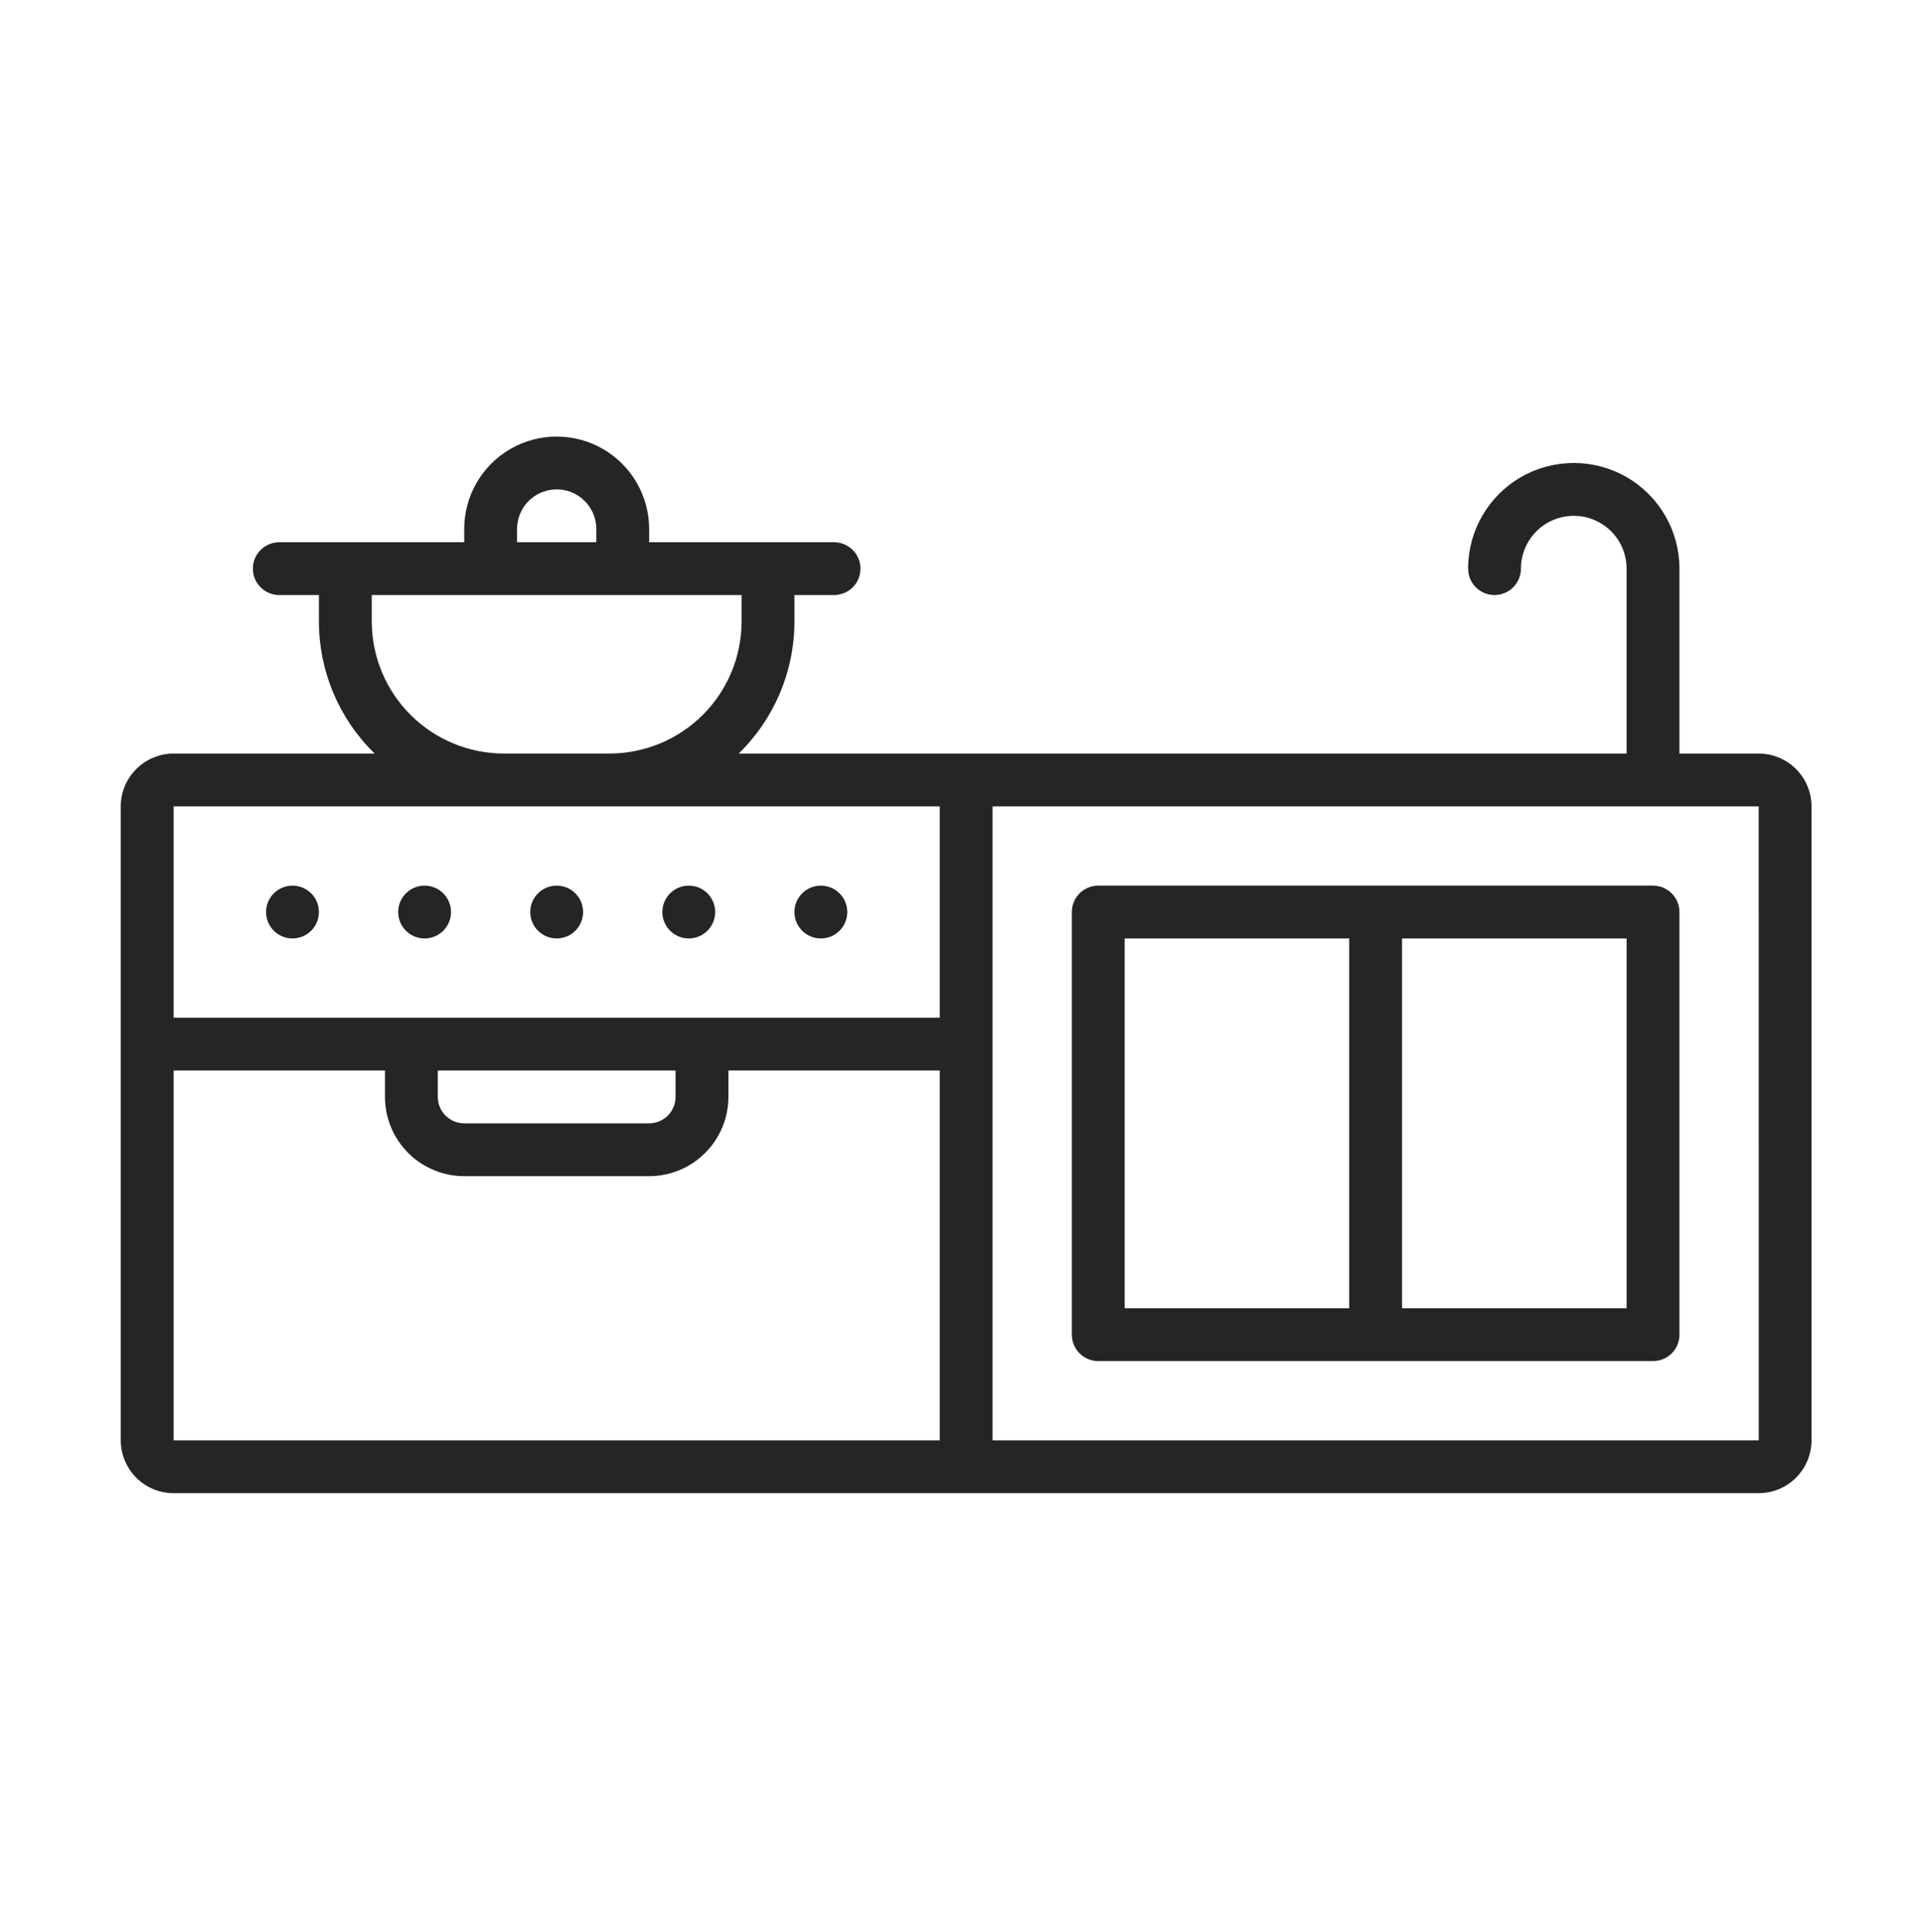
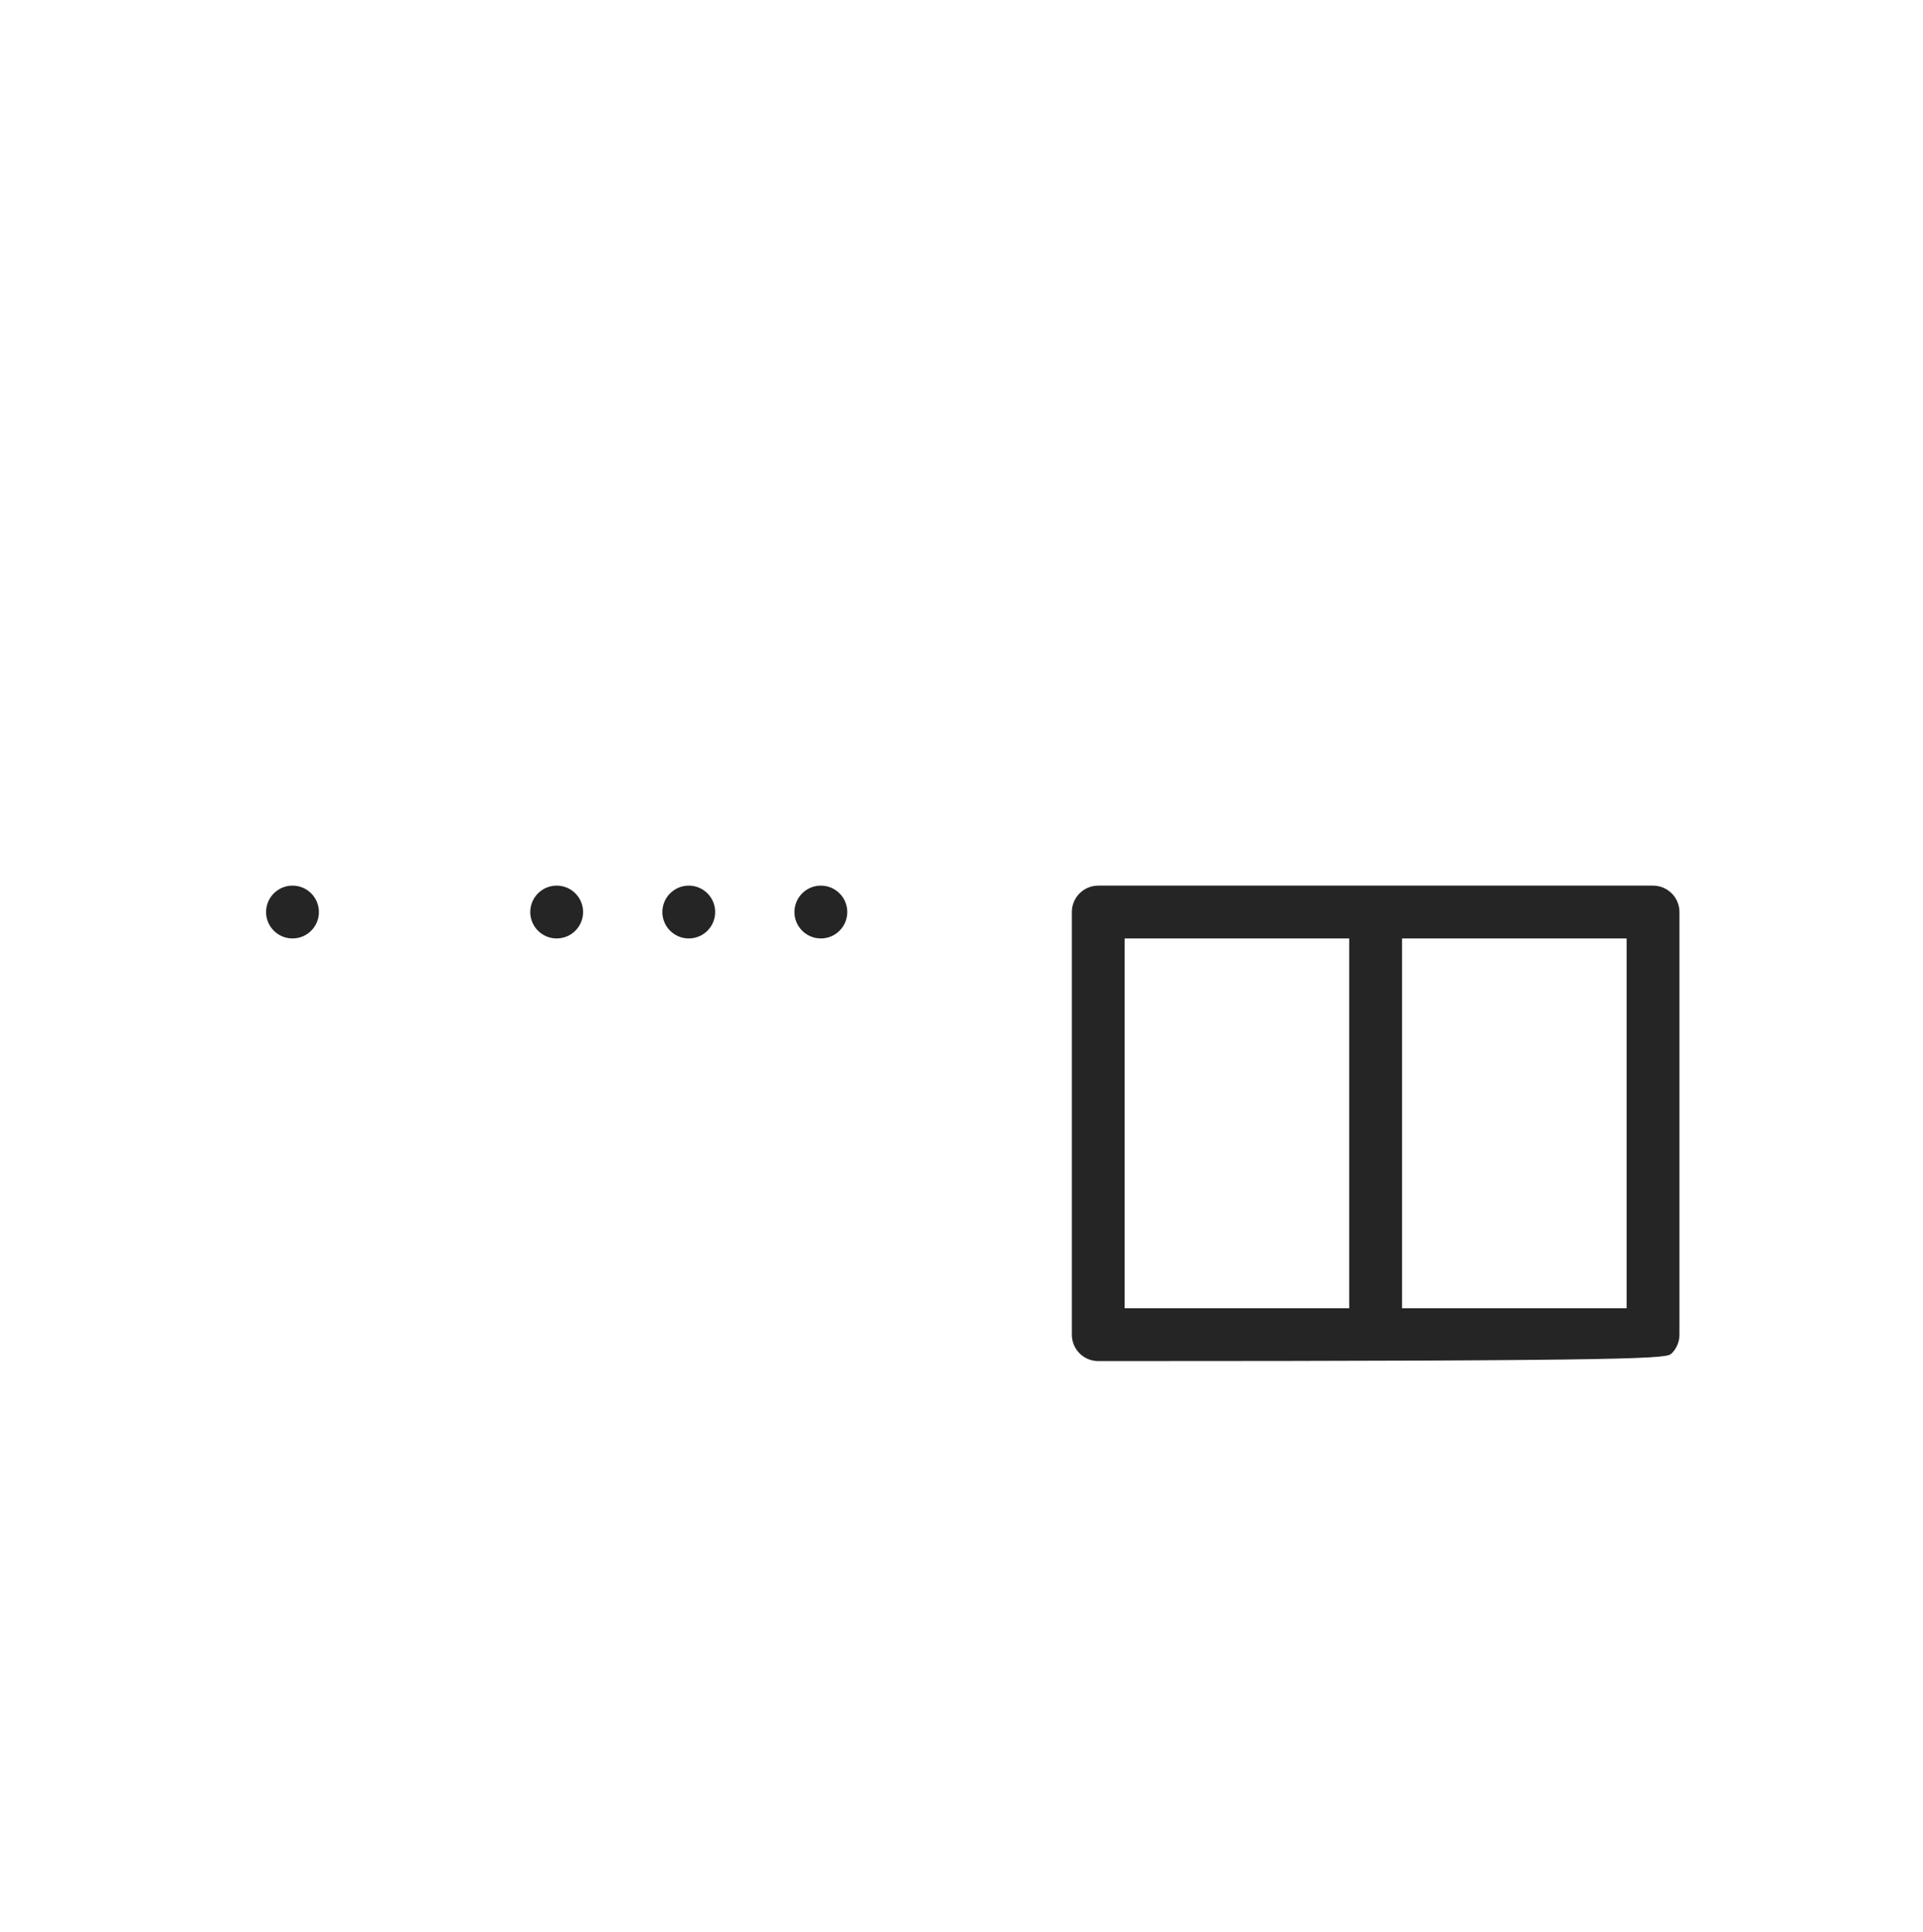
<svg xmlns="http://www.w3.org/2000/svg" width="207" height="208" viewBox="0 0 207 208" fill="none">
-   <path d="M189.314 81.125H180.783V61.219C180.783 57.155 178.615 53.4 175.095 51.367C171.575 49.336 167.24 49.336 163.72 51.367C160.2 53.4 158.033 57.155 158.033 61.219C158.033 62.235 158.575 63.173 159.454 63.681C160.334 64.189 161.418 64.189 162.298 63.681C163.178 63.173 163.72 62.235 163.72 61.219C163.72 59.187 164.804 57.309 166.564 56.293C168.324 55.277 170.492 55.277 172.251 56.293C174.011 57.309 175.095 59.187 175.095 61.219V81.125H79.515C83.353 77.389 85.517 72.261 85.516 66.906V64.062H89.782C90.798 64.062 91.736 63.52 92.245 62.641C92.752 61.761 92.752 60.677 92.245 59.797C91.736 58.917 90.798 58.375 89.782 58.375H69.876V56.953C69.876 53.397 67.979 50.111 64.899 48.334C61.819 46.556 58.026 46.556 54.946 48.334C51.866 50.111 49.969 53.397 49.969 56.953V58.375H30.063C29.047 58.375 28.109 58.917 27.601 59.797C27.093 60.676 27.093 61.761 27.601 62.641C28.109 63.52 29.047 64.062 30.063 64.062H34.329V66.906C34.328 72.261 36.493 77.389 40.33 81.125H18.688C17.18 81.127 15.733 81.726 14.668 82.793C13.601 83.858 13.002 85.305 13 86.812V155.062C13.002 156.57 13.601 158.016 14.668 159.082C15.733 160.149 17.18 160.748 18.688 160.75H189.312C190.82 160.748 192.267 160.149 193.332 159.082C194.399 158.016 194.998 156.57 195 155.062V86.812C194.998 85.305 194.399 83.858 193.332 82.793C192.266 81.726 190.82 81.127 189.312 81.125H189.314ZM55.658 56.952C55.658 55.428 56.471 54.02 57.79 53.258C59.11 52.496 60.736 52.496 62.056 53.258C63.376 54.02 64.189 55.429 64.189 56.952V58.374H55.657L55.658 56.952ZM40.018 66.905V64.062H79.83V66.905C79.826 70.675 78.327 74.289 75.661 76.954C72.995 79.621 69.381 81.12 65.612 81.124H54.236C50.467 81.12 46.853 79.621 44.187 76.954C41.521 74.289 40.022 70.675 40.018 66.905ZM101.158 86.812V109.562H18.689V86.812H101.158ZM47.126 115.249H72.72V118.093C72.719 118.847 72.419 119.569 71.886 120.102C71.353 120.636 70.631 120.935 69.876 120.937H49.97C49.216 120.935 48.494 120.636 47.961 120.102C47.427 119.569 47.127 118.847 47.126 118.093V115.249ZM18.689 115.249H41.439V118.093C41.441 120.355 42.341 122.523 43.94 124.123C45.54 125.722 47.708 126.622 49.97 126.624H69.876C72.138 126.622 74.307 125.722 75.906 124.123C77.505 122.523 78.405 120.355 78.408 118.093V115.249H101.158V155.062H18.689V115.249ZM106.845 155.062V86.812H189.314L189.318 155.062H106.845Z" fill="#252525" />
-   <path d="M177.939 95.344H118.221C117.467 95.344 116.743 95.644 116.21 96.177C115.677 96.71 115.377 97.433 115.377 98.188V143.688C115.377 144.442 115.677 145.165 116.21 145.698C116.743 146.232 117.467 146.531 118.221 146.531H177.939C178.694 146.531 179.417 146.232 179.95 145.698C180.483 145.165 180.783 144.442 180.783 143.688V98.188C180.783 97.433 180.483 96.71 179.95 96.177C179.417 95.644 178.694 95.344 177.939 95.344ZM121.064 101.031H145.237V140.844H121.064V101.031ZM175.096 140.844H150.923V101.031H175.096V140.844Z" fill="#252525" />
+   <path d="M177.939 95.344H118.221C117.467 95.344 116.743 95.644 116.21 96.177C115.677 96.71 115.377 97.433 115.377 98.188V143.688C115.377 144.442 115.677 145.165 116.21 145.698C116.743 146.232 117.467 146.531 118.221 146.531C178.694 146.531 179.417 146.232 179.95 145.698C180.483 145.165 180.783 144.442 180.783 143.688V98.188C180.783 97.433 180.483 96.71 179.95 96.177C179.417 95.644 178.694 95.344 177.939 95.344ZM121.064 101.031H145.237V140.844H121.064V101.031ZM175.096 140.844H150.923V101.031H175.096V140.844Z" fill="#252525" />
  <path d="M91.204 98.188C91.204 99.758 89.931 101.031 88.36 101.031C86.79 101.031 85.517 99.758 85.517 98.188C85.517 96.617 86.79 95.344 88.36 95.344C89.931 95.344 91.204 96.617 91.204 98.188Z" fill="#252525" />
  <path d="M76.986 98.188C76.986 99.758 75.713 101.031 74.143 101.031C72.572 101.031 71.299 99.758 71.299 98.188C71.299 96.617 72.572 95.344 74.143 95.344C75.713 95.344 76.986 96.617 76.986 98.188Z" fill="#252525" />
  <path d="M62.767 98.188C62.767 99.758 61.493 101.031 59.923 101.031C58.352 101.031 57.079 99.758 57.079 98.188C57.079 96.617 58.352 95.344 59.923 95.344C61.493 95.344 62.767 96.617 62.767 98.188Z" fill="#252525" />
-   <path d="M48.549 98.188C48.549 99.758 47.276 101.031 45.705 101.031C44.135 101.031 42.861 99.758 42.861 98.188C42.861 96.617 44.135 95.344 45.705 95.344C47.276 95.344 48.549 96.617 48.549 98.188Z" fill="#252525" />
  <path d="M34.329 98.188C34.329 99.758 33.056 101.031 31.485 101.031C29.915 101.031 28.642 99.758 28.642 98.188C28.642 96.617 29.915 95.344 31.485 95.344C33.056 95.344 34.329 96.617 34.329 98.188Z" fill="#252525" />
</svg>